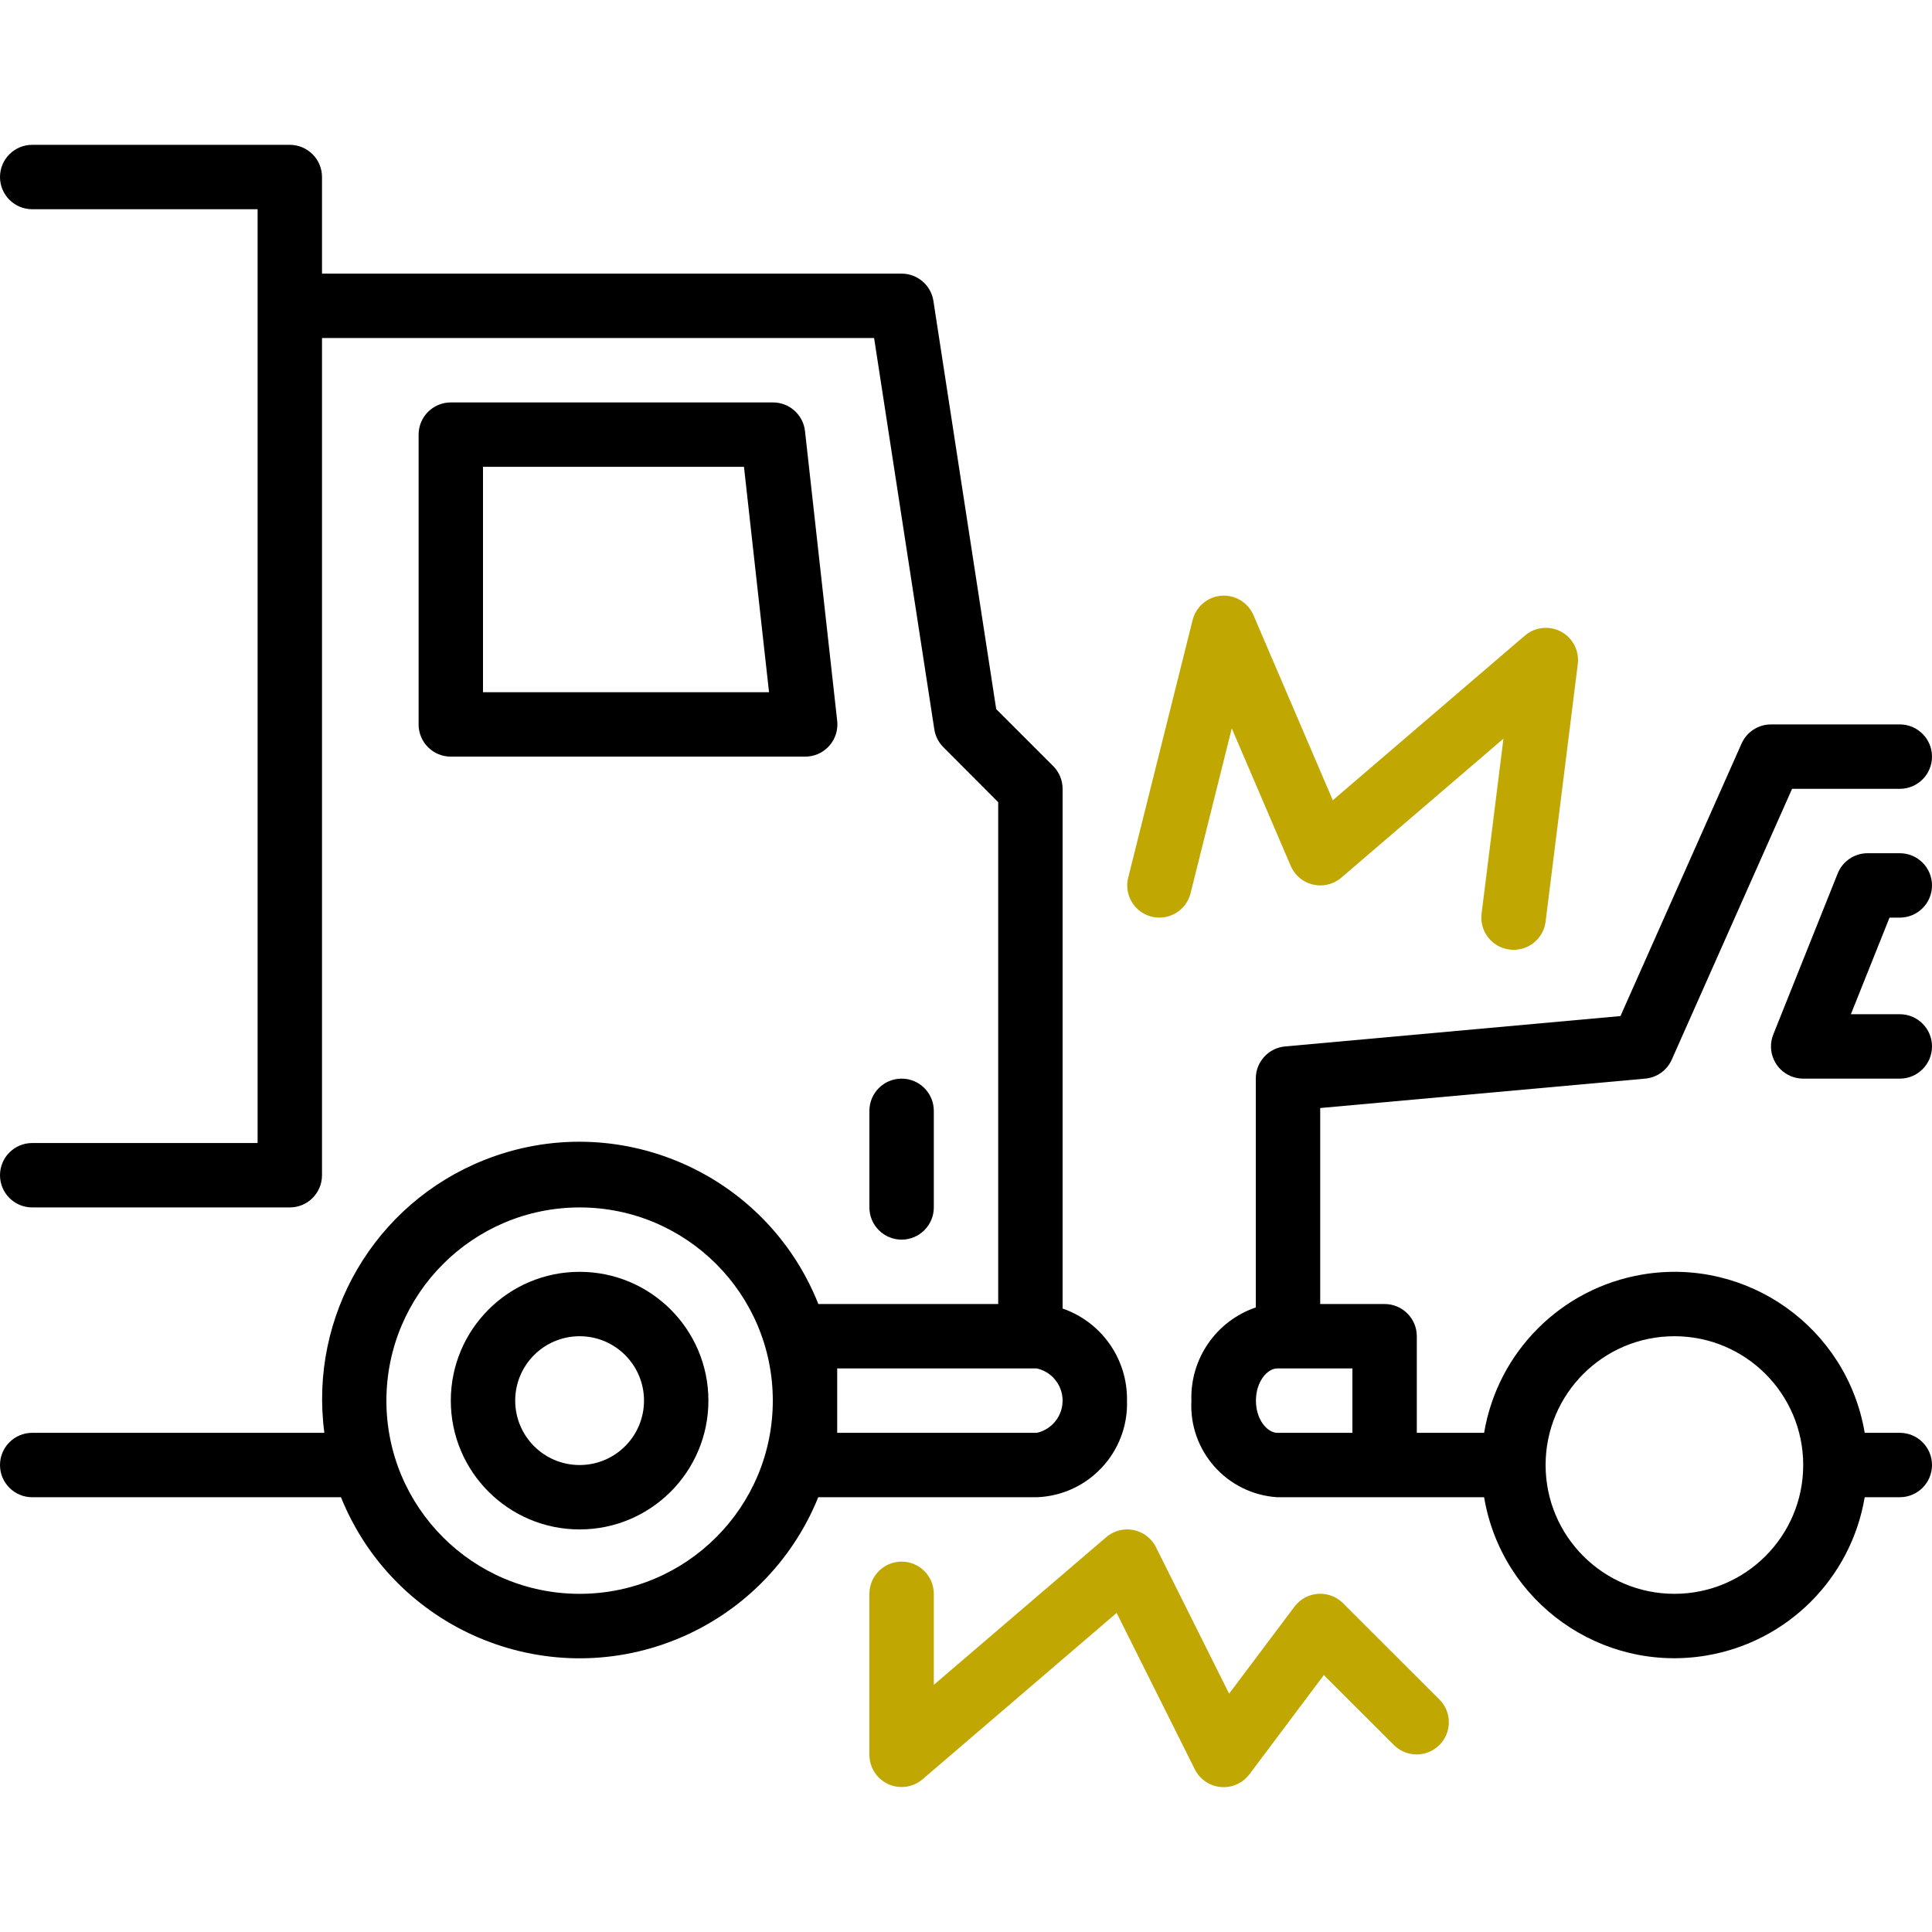
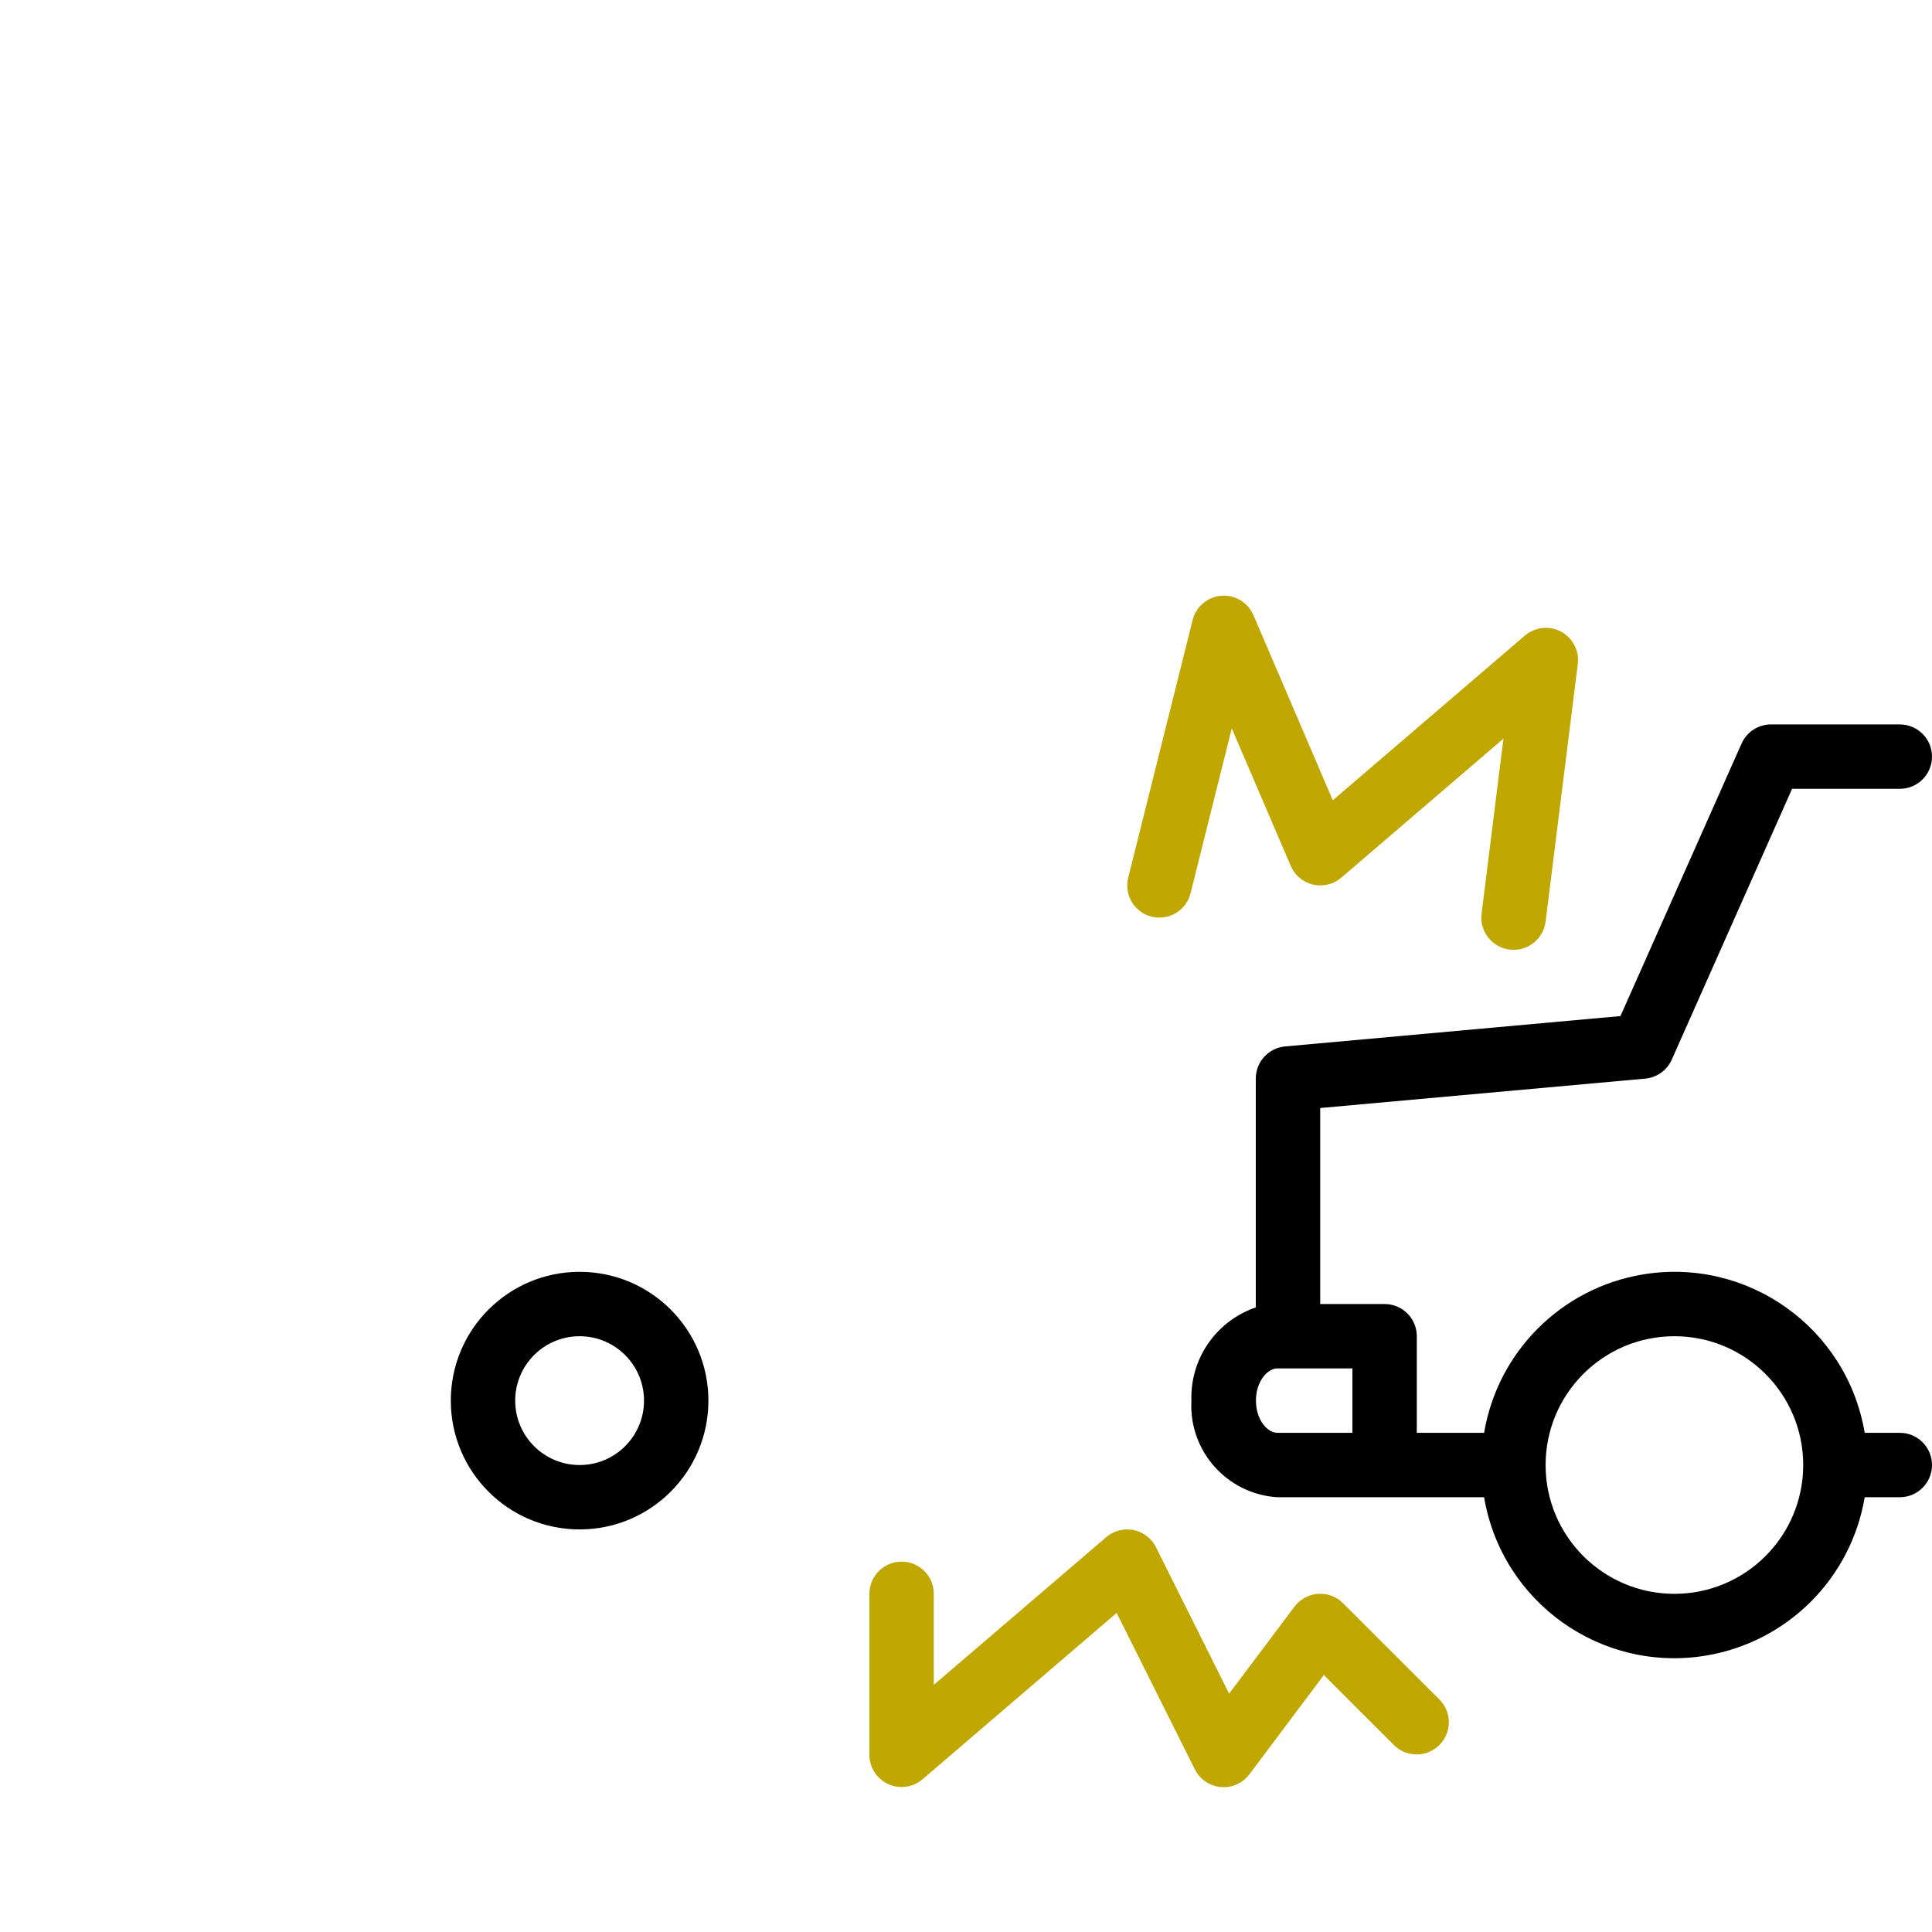
<svg xmlns="http://www.w3.org/2000/svg" width="172" height="172" viewBox="0 0 172 172" fill="none">
  <g clip-path="url(#clip0_66_1089)">
-     <path d="M169.134 90.293H164.779L168.219 81.693H169.134C170.717 81.693 172 80.41 172 78.827C172 77.243 170.717 75.96 169.134 75.96H166.267C165.095 75.959 164.04 76.672 163.604 77.76L157.871 92.094C157.282 93.563 157.996 95.232 159.465 95.821C159.805 95.957 160.168 96.027 160.534 96.027H169.134C170.717 96.027 172 94.743 172 93.16C172 91.577 170.717 90.293 169.134 90.293Z" fill="black" />
    <path d="M51.6 113.227C45.268 113.227 40.134 118.36 40.134 124.693C40.134 131.026 45.268 136.16 51.6 136.16C57.933 136.16 63.067 131.026 63.067 124.693C63.067 118.36 57.933 113.227 51.6 113.227ZM51.6 130.427C48.434 130.427 45.867 127.86 45.867 124.693C45.867 121.527 48.434 118.96 51.6 118.96C54.767 118.96 57.334 121.527 57.334 124.693C57.334 127.86 54.767 130.427 51.6 130.427Z" fill="black" />
-     <path d="M100.333 124.694C100.396 121.008 98.083 117.701 94.6 116.495V70.227C94.6 69.466 94.298 68.738 93.76 68.2L88.689 63.129L83.099 26.791C82.884 25.393 81.681 24.361 80.267 24.36H28.667V15.76C28.667 14.177 27.383 12.894 25.8 12.894H2.867C1.284 12.894 0 14.177 0 15.76C0 17.343 1.284 18.627 2.867 18.627H22.933V101.76H2.867C1.284 101.76 0 103.044 0 104.627C0 106.21 1.284 107.494 2.867 107.494H25.8C27.383 107.494 28.667 106.21 28.667 104.627V30.094H77.819L83.179 64.929C83.272 65.532 83.554 66.089 83.985 66.52L88.867 71.414V116.094H72.856C68.186 104.341 54.872 98.6 43.119 103.27C33.366 107.146 27.496 117.156 28.876 127.56H2.867C1.284 127.56 0 128.844 0 130.427C0 132.01 1.284 133.294 2.867 133.294H30.355C35.091 145.027 48.442 150.699 60.176 145.963C65.943 143.635 70.517 139.061 72.845 133.294H92.307C96.893 133.124 100.48 129.28 100.333 124.694ZM51.6 141.894C42.101 141.894 34.4 134.193 34.4 124.694C34.409 115.198 42.105 107.503 51.6 107.494C61.099 107.494 68.8 115.194 68.8 124.694C68.8 134.193 61.099 141.894 51.6 141.894ZM94.528 125.339C94.279 126.446 93.414 127.311 92.307 127.56H74.533V121.827H92.307C93.89 122.183 94.885 123.755 94.528 125.339Z" fill="black" />
    <path d="M169.134 127.56H166.009C164.435 118.203 155.574 111.893 146.217 113.467C138.997 114.682 133.339 120.339 132.125 127.56H126.134V118.96C126.134 117.377 124.85 116.093 123.267 116.093H117.534V98.644L146.47 96.026C147.506 95.933 148.41 95.286 148.832 94.335L159.542 70.227H169.134C170.717 70.227 172 68.943 172 67.36C172 65.777 170.717 64.493 169.134 64.493H157.667C156.534 64.493 155.507 65.16 155.047 66.196L144.265 90.457L114.42 93.16C112.934 93.288 111.795 94.535 111.8 96.026V116.397C108.272 117.6 105.944 120.968 106.067 124.693C105.824 129.171 109.234 133.009 113.709 133.293H132.125C133.699 142.65 142.56 148.959 151.916 147.386C159.137 146.171 164.795 140.514 166.009 133.293H169.134C170.717 133.293 172 132.01 172 130.426C172 128.843 170.717 127.56 169.134 127.56ZM120.4 127.56H113.721C112.818 127.56 111.812 126.382 111.812 124.693C111.812 123.005 112.818 121.826 113.721 121.826H120.4V127.56ZM149.067 141.893C142.734 141.893 137.6 136.759 137.6 130.426C137.6 124.094 142.734 118.96 149.067 118.96C155.4 118.96 160.534 124.094 160.534 130.426C160.534 136.759 155.4 141.893 149.067 141.893Z" fill="black" />
-     <path d="M74.533 64.178L71.667 38.379C71.505 36.92 70.268 35.818 68.8 35.827H40.133C38.55 35.827 37.267 37.111 37.267 38.694V64.494C37.267 66.077 38.55 67.361 40.133 67.361H71.667C73.25 67.37 74.541 66.094 74.55 64.511C74.551 64.4 74.546 64.289 74.533 64.178ZM43 61.627V41.56H66.234L68.465 61.627H43Z" fill="black" />
-     <path d="M80.267 96.027C78.684 96.027 77.4 97.311 77.4 98.894V107.494C77.4 109.077 78.684 110.361 80.267 110.361C81.85 110.361 83.134 109.077 83.134 107.494V98.894C83.134 97.311 81.85 96.027 80.267 96.027Z" fill="black" />
    <path d="M128.181 151.334L119.572 142.734C118.456 141.611 116.641 141.605 115.518 142.721C115.417 142.82 115.325 142.927 115.24 143.04L109.424 150.78L102.914 137.746C102.206 136.329 100.485 135.754 99.068 136.462C98.858 136.567 98.661 136.698 98.482 136.851L83.134 149.995V141.894C83.134 140.311 81.85 139.027 80.267 139.027C78.684 139.027 77.4 140.311 77.4 141.894V156.227C77.4 157.81 78.684 159.094 80.267 159.093C80.952 159.093 81.614 158.848 82.133 158.403L99.411 143.594L106.368 157.509C107.069 158.928 108.788 159.511 110.208 158.81C110.616 158.609 110.97 158.313 111.241 157.947L117.858 149.124L124.127 155.387C125.266 156.487 127.08 156.456 128.181 155.317C129.254 154.206 129.254 152.445 128.181 151.334Z" fill="#C0A702" />
    <path d="M137.976 55.916C137.175 55.817 136.369 56.059 135.756 56.584L118.654 71.244L111.59 54.764C110.966 53.309 109.281 52.635 107.826 53.259C107.003 53.612 106.393 54.328 106.175 55.197L100.442 78.13C100.056 79.662 100.983 81.217 102.514 81.607C104.05 81.992 105.607 81.059 105.992 79.523L109.661 64.846L114.91 77.089C115.534 78.545 117.219 79.218 118.674 78.594C118.942 78.479 119.19 78.325 119.411 78.136L133.847 65.76L131.901 81.338C131.705 82.908 132.819 84.34 134.389 84.537C134.508 84.553 134.628 84.561 134.747 84.56C136.196 84.564 137.42 83.486 137.6 82.049L140.466 59.115C140.662 57.544 139.547 56.112 137.976 55.916Z" fill="#C0A702" />
  </g>
  <defs>
    <clipPath id="clip0_66_1089">
      <rect width="172" height="172" fill="white" />
    </clipPath>
  </defs>
</svg>